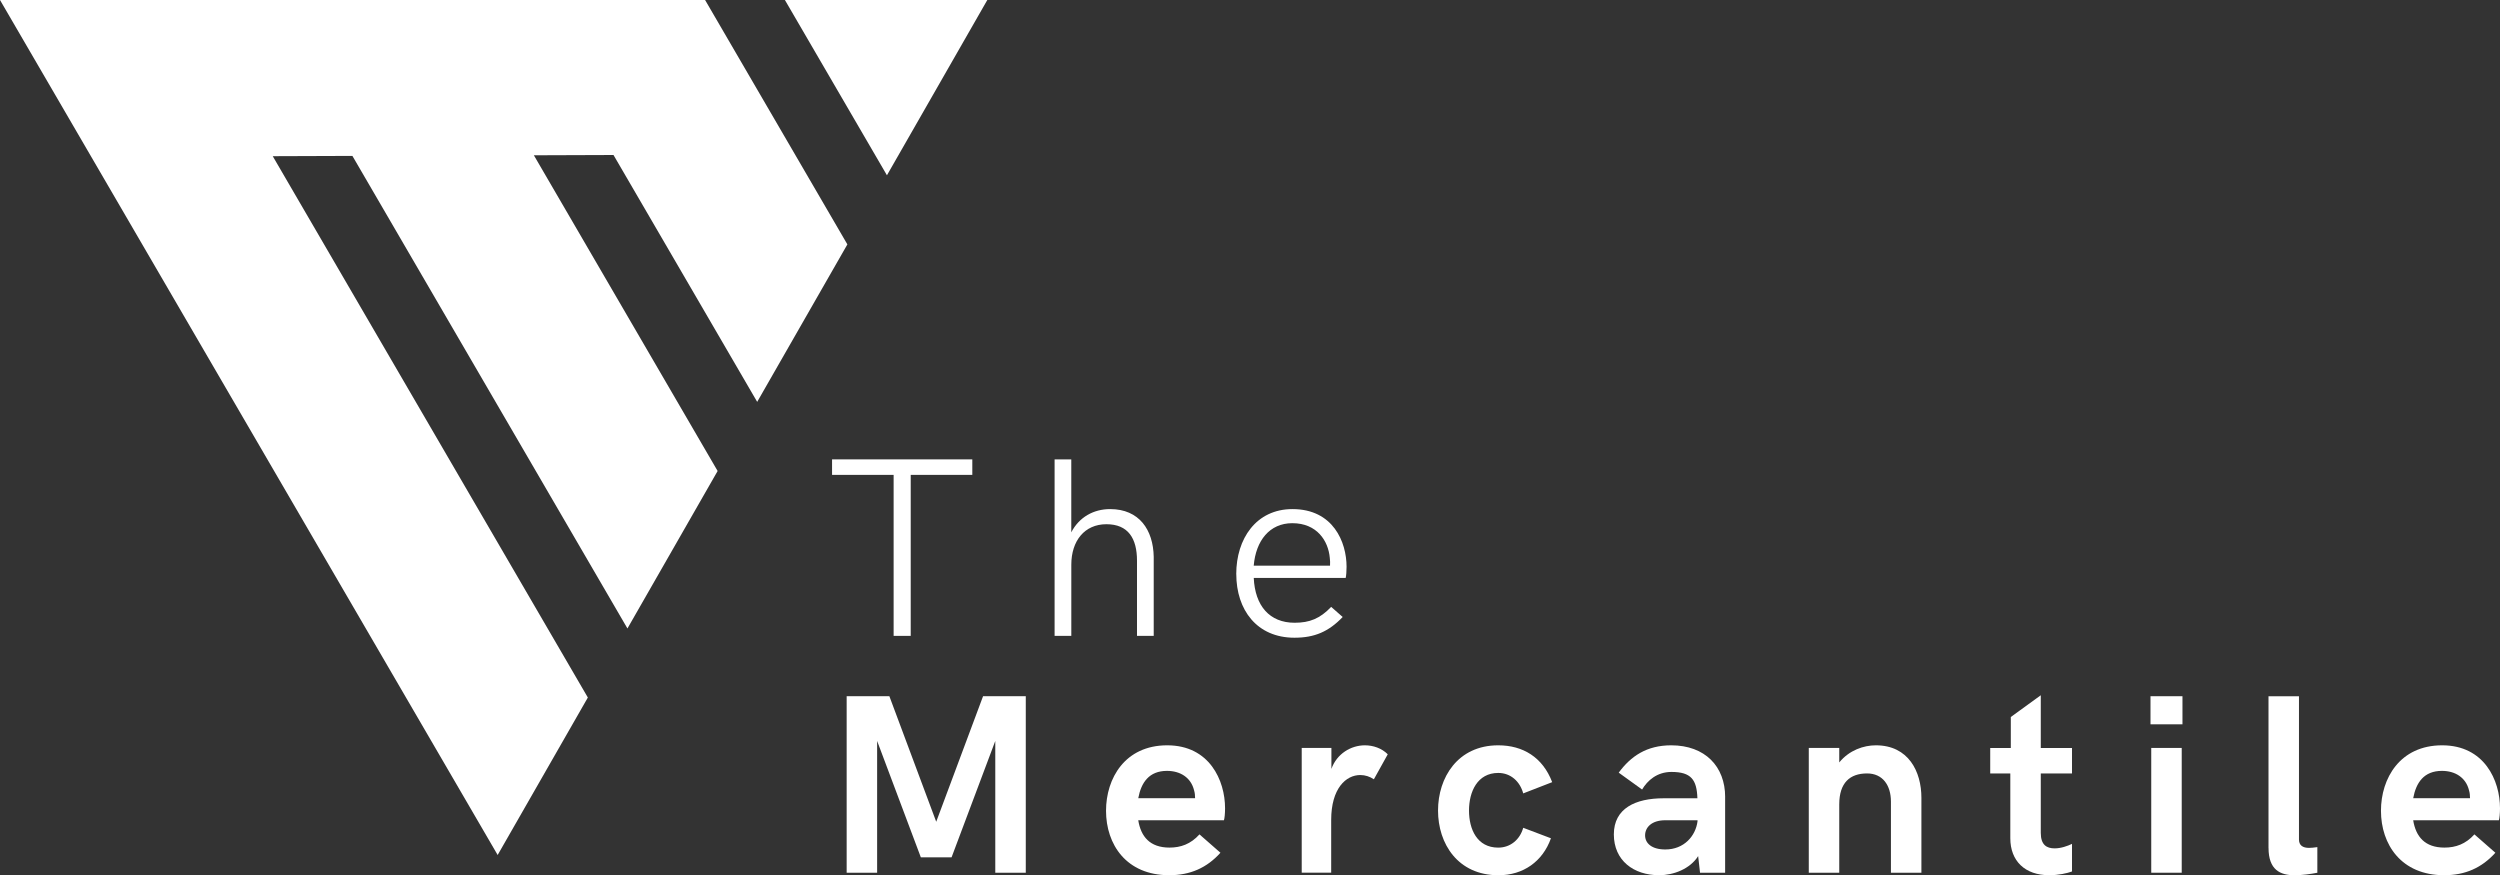
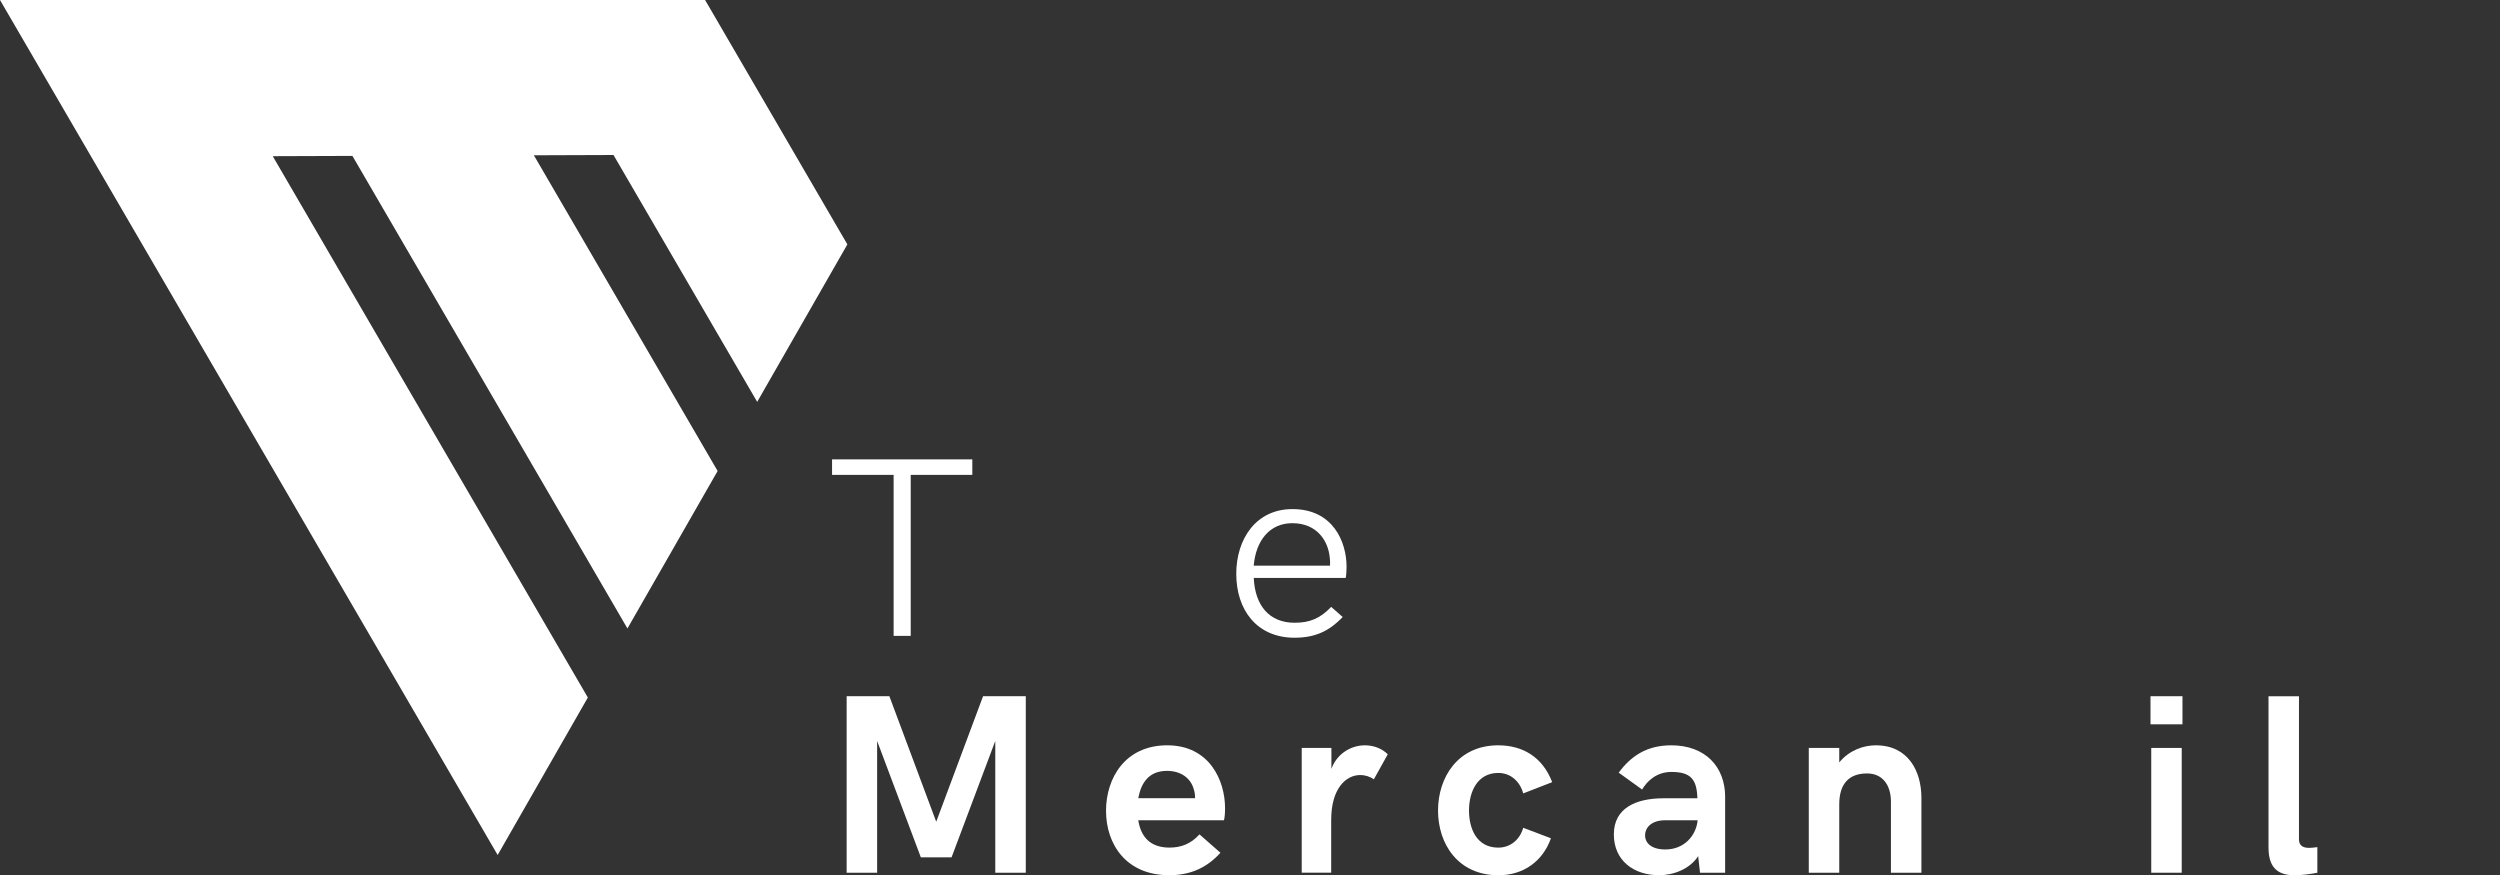
<svg xmlns="http://www.w3.org/2000/svg" id="Layer_1" data-name="Layer 1" viewBox="0 0 800 280.07">
  <rect x="0" y="0" width="800" height="280.07" fill="#333333" stroke="none" />
  <defs>
    <style>
      .cls-1 {
        fill: #fff;
      }
    </style>
  </defs>
  <polygon class="cls-1" points="285.96 151.96 266.26 151.96 266.26 147 311.14 147 311.14 151.96 291.43 151.96 291.43 203.48 285.96 203.48 285.96 151.96" />
-   <path class="cls-1" d="M337.46,147h5.35v23.34c2.52-4.87,7.15-7.43,12.43-7.43,9.31,0,13.79,6.63,13.95,15.27v25.3h-5.35v-24.06c0-7.11-2.8-11.67-9.79-11.67s-11.23,5.31-11.23,12.95v22.78h-5.35v-56.48Z" />
  <path class="cls-1" d="M425.61,181.01c.04-.84.04-1.72-.08-2.52-.48-5.39-4.08-11.07-11.99-11.07-7.28,0-11.67,5.6-12.35,13.59h24.42ZM395.6,183.69c0-11.27,6.35-20.78,17.99-20.78,13.03,0,17.31,10.55,17.31,18.46,0,1.36-.12,2.96-.28,3.56h-29.42c.4,8.91,5.04,14.35,13.07,14.35,4.8,0,8.12-1.32,11.71-5.08l3.68,3.24c-4.48,4.68-9,6.63-15.43,6.63-12.03,0-18.62-8.91-18.62-20.38" />
  <polygon class="cls-1" points="328.25 222.79 328.25 279.27 318.49 279.27 318.49 237.1 304.5 274.35 294.67 274.35 280.68 237.1 280.68 279.27 270.93 279.27 270.93 222.79 284.6 222.79 299.59 262.96 314.58 222.79 328.25 222.79" />
  <path class="cls-1" d="M382.43,255.44c0-.88-.08-1.72-.32-2.52-1-4.12-4.44-6.24-8.67-6.24-5.76,0-8.27,3.75-9.2,8.75h18.19ZM353.93,259.44c0-10.39,6.07-20.94,19.58-20.94s18.51,11.23,18.51,20.14c0,1.64-.16,3.28-.36,3.84h-27.42c.84,5.23,3.72,8.75,10,8.75,3.59,0,6.79-1.12,9.59-4.23l6.71,5.88c-4.36,4.84-9.68,7.19-16.39,7.19-13.75,0-20.22-9.87-20.22-20.62" />
  <path class="cls-1" d="M416.54,239.34h9.51v6.71c1.72-4.84,6.24-7.55,10.71-7.55,2.64,0,5.4.92,7.32,2.88l-4.44,7.99c-1.32-.88-2.79-1.36-4.35-1.36-4.56,0-9.31,4.24-9.31,14.39v16.86h-9.43v-39.93Z" />
  <path class="cls-1" d="M460.17,259.36c0-10.47,6.24-20.86,19.27-20.86,7.91,0,14.23,3.84,17.26,11.79l-9.27,3.6c-1.04-3.83-4-6.55-7.99-6.55-6.72,0-9.36,6.07-9.36,12.03s2.56,11.87,9.36,11.87c3.91,0,6.95-2.6,7.99-6.35l8.87,3.36c-2.64,7.43-8.87,11.83-16.79,11.83-13.02,0-19.34-10.11-19.34-20.7" />
  <path class="cls-1" d="M543.21,262.8v-.32h-10.31c-4.43,0-6.47,2.32-6.47,4.84s2.12,4.51,6.47,4.51c6,0,9.71-4.32,10.31-9.03M552.04,255.05v24.22h-8.03l-.6-5.32c-2.6,4.12-7.92,6.12-12.47,6.12-8.19,0-14.51-4.71-14.51-13.07s6.96-11.55,15.91-11.55h10.83c-.2-5.91-1.96-8.43-8.31-8.43-4.6,0-7.67,2.72-9.39,5.63l-7.48-5.4c3.84-5.23,8.92-8.75,16.79-8.75,10.87,0,17.27,6.8,17.27,16.55" />
  <path class="cls-1" d="M578.81,239.34h9.75v4.64c3.2-3.92,7.79-5.48,11.71-5.48,10.47,0,14.58,8.43,14.58,16.79v23.98h-9.75v-22.74c0-5.23-2.64-9.03-7.63-9.03-5.48,0-8.91,2.95-8.91,9.91v21.86h-9.75v-39.93Z" />
-   <path class="cls-1" d="M643.3,268.24v-20.74h-6.43v-8.15h6.59v-9.91l9.59-6.96v16.87h9.99v8.15h-9.99v19.03c0,3.84,1.88,4.95,4.44,4.95,2.04,0,4.23-.8,5.55-1.44v8.83c-1.48.56-4.36,1.2-7.27,1.2-7.79,0-12.47-4.56-12.47-11.83" />
  <path class="cls-1" d="M688.4,239.34h9.75v39.93h-9.75v-39.93ZM688.16,222.79h10.23v8.99h-10.23v-8.99Z" />
  <path class="cls-1" d="M725.92,271.32v-48.52h9.75v45.84c0,1.88,1.24,2.68,3.2,2.68.56,0,1.64-.08,2.68-.24v8.2c-2.04.4-4.96.8-7.27.8-4.6,0-8.35-1.72-8.35-8.75" />
-   <path class="cls-1" d="M790.41,255.44c0-.88-.08-1.72-.32-2.52-1-4.12-4.44-6.24-8.67-6.24-5.76,0-8.27,3.75-9.2,8.75h18.19ZM761.91,259.44c0-10.39,6.07-20.94,19.58-20.94s18.51,11.23,18.51,20.14c0,1.64-.16,3.28-.36,3.84h-27.42c.84,5.23,3.72,8.75,10,8.75,3.59,0,6.79-1.12,9.59-4.23l6.71,5.88c-4.36,4.84-9.68,7.19-16.39,7.19-13.75,0-20.22-9.87-20.22-20.62" />
  <path class="cls-1" d="M0,0l159.25,273.6,28.86-50.39c-19.48-33.47-80.37-138.07-100.83-173.23,0,0,25.49-.09,25.49-.09l58.8,101.03h0s29.21,50.19,29.21,50.19l28.86-50.39c-14.65-25.17-44.14-75.84-58.8-101.03l25.48-.09h0l16.77,28.81h0s29.21,50.19,29.21,50.19l28.86-50.39L225.63,0H0Z" />
-   <polygon class="cls-1" points="251.17 0 283.82 56.09 315.94 0 251.17 0" />
</svg>